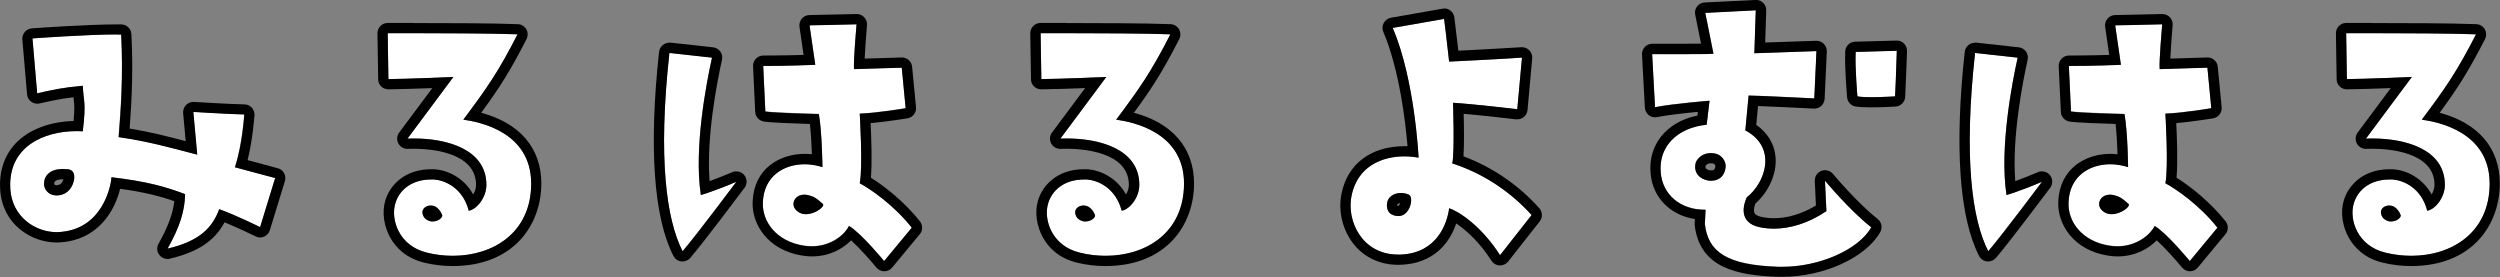
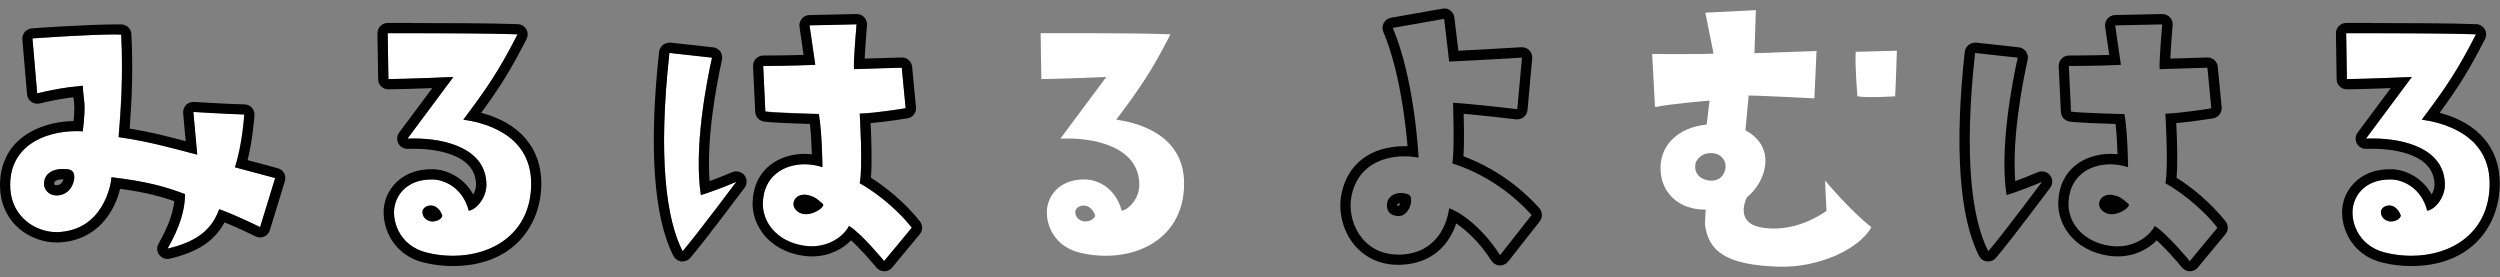
<svg xmlns="http://www.w3.org/2000/svg" width="361" height="40" viewBox="0 0 361 40" fill="none">
  <rect x="0" y="0" width="361" height="40" fill="#808080" stroke="none" />
  <g clip-path="url(#clip0_133_2)">
    <path d="M33.934 24.157L39.735 25.71L37.559 32.796C37.559 32.796 34.141 31.095 31.655 30.207C30.663 32.899 28.813 34.822 24.196 35.902C26.002 32.692 26.682 30.414 26.727 28.032C23.826 26.938 21.236 26.213 16.101 25.592C16.042 26.731 14.858 33.314 8.273 33.521C5.165 33.58 1.746 31.346 1.48 27.308C1.066 20.725 7.133 18.654 11.943 18.965C12.461 14.615 12.046 14.778 11.943 12.382C9.087 12.633 7.429 13.003 5.357 13.476L4.677 5.547C4.677 5.547 13.127 4.926 17.477 4.97C17.788 10.873 17.418 16.006 17.108 19.778C21.414 20.399 24.314 21.228 28.458 22.308L27.896 16.139C27.896 16.139 32.913 16.45 35.251 16.509C35.251 16.509 34.999 20.814 33.904 24.127L33.934 24.157ZM10.714 25.71C10.774 24.615 10.137 24.408 9.471 24.408C7.296 24.246 6.201 25.34 6.364 26.79C6.571 27.825 7.607 28.491 8.953 28.092C10.093 27.722 10.611 26.642 10.714 25.71Z" fill="white" />
    <path d="M16.974 5C17.152 5 17.329 5 17.507 5C17.817 10.902 17.448 16.035 17.137 19.808C21.443 20.429 24.344 21.257 28.487 22.337L27.925 16.169C27.925 16.169 32.942 16.479 35.28 16.538C35.28 16.538 35.028 20.843 33.933 24.157L39.734 25.71L37.559 32.796C37.559 32.796 34.141 31.095 31.654 30.207C30.663 32.9 28.813 34.822 24.196 35.902C26.001 32.692 26.682 30.414 26.726 28.033C23.826 26.938 21.236 26.213 16.101 25.592C16.042 26.731 14.858 33.314 8.272 33.521C8.243 33.521 8.198 33.521 8.169 33.521C5.091 33.521 1.746 31.302 1.495 27.308C1.11 21.154 6.393 18.935 11.025 18.935C11.336 18.935 11.646 18.935 11.957 18.965C12.475 14.615 12.061 14.778 11.957 12.382C9.101 12.633 7.444 13.003 5.372 13.476L4.691 5.547C4.691 5.547 12.49 4.97 16.959 4.97M8.184 28.225C8.435 28.225 8.687 28.18 8.968 28.107C10.107 27.737 10.625 26.657 10.729 25.725C10.788 24.63 10.152 24.423 9.486 24.423C9.353 24.423 9.205 24.408 9.086 24.408C7.177 24.408 6.245 25.444 6.378 26.805C6.541 27.633 7.236 28.225 8.184 28.225ZM16.974 3.521C12.505 3.521 4.913 4.068 4.602 4.098C4.203 4.127 3.848 4.32 3.581 4.615C3.33 4.911 3.196 5.311 3.226 5.695L3.907 13.624C3.936 14.053 4.158 14.438 4.513 14.689C4.765 14.882 5.076 14.97 5.387 14.97C5.49 14.97 5.609 14.97 5.712 14.941C7.266 14.586 8.642 14.275 10.611 14.039C10.611 14.098 10.611 14.157 10.625 14.201C10.729 15.015 10.803 15.651 10.625 17.471C7.148 17.559 4.099 18.743 2.22 20.74C0.621 22.471 -0.148 24.763 0.029 27.411C0.34 32.352 4.469 35.015 8.184 35.015H8.317C14.281 34.822 16.648 30.192 17.344 27.263C20.851 27.752 23.012 28.299 25.172 29.053C24.951 30.917 24.255 32.766 22.893 35.192C22.598 35.71 22.642 36.331 22.997 36.805C23.278 37.175 23.722 37.397 24.181 37.397C24.299 37.397 24.403 37.397 24.521 37.352C28.547 36.405 30.988 34.793 32.424 32.101C34.555 32.973 36.864 34.112 36.893 34.127C37.1 34.231 37.322 34.29 37.559 34.29C37.751 34.29 37.959 34.246 38.136 34.172C38.536 33.994 38.846 33.669 38.965 33.24L41.14 26.154C41.259 25.769 41.214 25.355 41.022 25C40.83 24.645 40.504 24.393 40.104 24.29L35.754 23.121C36.523 20.03 36.73 16.79 36.745 16.642C36.775 16.243 36.627 15.843 36.36 15.547C36.094 15.252 35.709 15.074 35.31 15.074C33.031 15.03 28.058 14.719 28.014 14.719C27.984 14.719 27.955 14.719 27.925 14.719C27.526 14.719 27.141 14.882 26.86 15.163C26.564 15.473 26.416 15.902 26.445 16.331L26.815 20.385C24.063 19.66 21.695 19.053 18.72 18.565C19.031 14.482 19.238 10.015 18.972 4.926C18.927 4.142 18.291 3.536 17.507 3.521H16.959H16.974ZM7.828 26.568C7.828 26.331 7.902 26.228 7.932 26.198C8.11 26.006 8.524 25.888 9.057 25.888C9.086 25.888 9.131 25.888 9.16 25.888C9.071 26.183 8.894 26.568 8.494 26.686C8.376 26.716 8.272 26.746 8.169 26.746C7.932 26.746 7.858 26.642 7.828 26.568Z" fill="black" />
    <path d="M76.716 26.494C76.716 35.089 68.681 38.195 61.636 36.479C57.537 35.488 56.398 31.612 57.078 29.393C57.596 27.53 59.417 25.769 62.672 25.917C64.167 26.021 66.816 27.056 67.689 30.429C68.784 30.266 70.235 28.565 70.235 26.701C70.235 21.154 63.649 19.808 58.84 20.015L65.469 11.11C65.469 11.11 58.425 11.42 56.087 11.42L55.983 4.793C55.983 4.793 69.509 4.734 74.733 4.956C71.981 10.34 70.323 12.722 66.905 17.278C69.125 17.589 76.702 18.994 76.702 26.494H76.716ZM63.856 31.095C63.694 30.577 63.235 29.956 62.672 29.748C61.785 29.482 60.852 30 61.015 30.828C61.178 31.657 61.844 31.864 62.214 31.968C63.353 32.071 63.93 31.346 63.871 31.095H63.856Z" fill="white" />
    <path d="M59.684 4.793C64.079 4.793 71.241 4.822 74.734 4.956C71.981 10.34 70.324 12.722 66.905 17.278C69.125 17.589 76.702 18.994 76.702 26.494C76.702 33.58 71.241 36.938 65.381 36.938C64.138 36.938 62.865 36.79 61.637 36.479C57.538 35.488 56.398 31.612 57.079 29.393C57.582 27.604 59.269 25.917 62.273 25.917C62.406 25.917 62.54 25.917 62.673 25.917C64.168 26.021 66.816 27.056 67.69 30.429C68.785 30.266 70.235 28.565 70.235 26.701C70.235 21.509 64.463 20 59.772 20C59.462 20 59.151 20 58.84 20.015L65.47 11.11C65.47 11.11 58.426 11.42 56.087 11.42L55.984 4.793C55.984 4.793 57.493 4.793 59.684 4.793ZM62.421 31.982C63.413 31.982 63.916 31.331 63.857 31.095C63.694 30.577 63.235 29.956 62.673 29.748C62.51 29.704 62.362 29.674 62.214 29.674C61.504 29.674 60.897 30.148 61.015 30.828C61.178 31.657 61.844 31.864 62.214 31.967C62.288 31.967 62.362 31.967 62.436 31.967M59.698 3.314C57.493 3.314 55.984 3.314 55.984 3.314C55.584 3.314 55.214 3.476 54.933 3.757C54.652 4.038 54.504 4.423 54.504 4.822L54.608 11.45C54.608 12.263 55.273 12.899 56.087 12.899C57.419 12.899 60.216 12.796 62.421 12.722L57.641 19.142C57.301 19.601 57.257 20.207 57.523 20.71C57.774 21.198 58.278 21.494 58.825 21.494C58.84 21.494 58.87 21.494 58.884 21.494C59.166 21.494 59.462 21.479 59.758 21.479C61.859 21.479 68.74 21.849 68.74 26.701C68.74 27.204 68.563 27.692 68.326 28.077C66.964 25.621 64.611 24.571 62.762 24.438C62.569 24.438 62.421 24.438 62.258 24.438C58.307 24.438 56.221 26.893 55.629 28.994C55.14 30.621 55.421 32.678 56.383 34.364C57.108 35.636 58.544 37.278 61.267 37.929C62.614 38.254 63.99 38.417 65.366 38.417C74.216 38.417 78.167 32.426 78.167 26.494C78.167 21.376 75.03 17.752 69.48 16.287C72.055 12.781 73.639 10.325 76.036 5.636C76.258 5.192 76.243 4.645 75.992 4.216C75.74 3.787 75.281 3.506 74.778 3.491C71.212 3.343 63.783 3.328 59.669 3.328L59.698 3.314Z" fill="black" />
    <path d="M102.807 8.314C102.022 11.834 100.158 21.361 101.193 28.151C101.193 28.151 103.325 27.53 106.329 26.228C106.329 26.228 100.838 33.58 98.559 36.272C96.221 31.716 94.978 22.855 96.65 7.633L102.821 8.314H102.807ZM131.664 32.855L127.668 37.678C127.668 37.678 124.353 33.639 122.592 32.603C122.03 33.846 119.633 36.021 116.066 35.444C112.071 34.822 109.999 31.923 110.162 29.127C110.369 24.364 114.986 22.855 118.76 24.098C118.76 24.098 118.715 19.172 118.242 16.435C118.242 16.435 111.656 16.272 110.517 16.065L110.206 9.482C110.206 9.482 114.512 9.482 117.724 9.32L116.895 3.624L123.688 3.476C123.688 3.476 123.214 8.861 123.318 9.956L130.214 9.749L130.776 15.607C130.776 15.607 126.78 16.287 124.146 16.39C124.146 16.39 124.62 24.157 124.146 26.435C125.745 27.308 129.074 29.586 131.664 32.855ZM118.819 29.438C117.886 28.61 117.516 28.343 116.54 28.136C114.942 27.87 114.202 29.216 114.779 30.104C116.185 32.071 119.337 29.896 118.819 29.423V29.438Z" fill="white" />
    <path d="M123.688 3.506C123.688 3.506 123.214 8.891 123.318 9.985L130.214 9.778L130.776 15.636C130.776 15.636 126.78 16.317 124.146 16.42C124.146 16.42 124.62 24.186 124.146 26.465C125.745 27.337 129.074 29.615 131.664 32.885L127.668 37.707C127.668 37.707 124.353 33.669 122.592 32.633C122.089 33.743 120.151 35.577 117.22 35.577C116.851 35.577 116.466 35.547 116.066 35.488C112.071 34.867 109.999 31.967 110.162 29.172C110.324 25.459 113.151 23.728 116.185 23.728C117.043 23.728 117.931 23.876 118.76 24.142C118.76 24.142 118.715 19.216 118.242 16.479C118.242 16.479 111.656 16.317 110.517 16.11L110.206 9.527C110.206 9.527 114.512 9.527 117.724 9.364L116.895 3.669L123.688 3.521M116.377 30.932C117.753 30.932 119.189 29.778 118.819 29.453C117.886 28.624 117.516 28.358 116.54 28.151C116.407 28.121 116.273 28.121 116.14 28.121C114.808 28.121 114.246 29.32 114.779 30.118C115.208 30.71 115.785 30.932 116.377 30.932ZM96.65 7.648L102.821 8.328C102.037 11.849 100.172 21.376 101.208 28.166C101.208 28.166 103.339 27.544 106.343 26.243C106.343 26.243 100.853 33.595 98.574 36.287C96.236 31.731 94.993 22.87 96.665 7.648M123.702 2.027C123.702 2.027 123.673 2.027 123.658 2.027L116.88 2.175C116.451 2.175 116.051 2.382 115.785 2.692C115.519 3.018 115.385 3.447 115.445 3.861L116.037 7.929C113.225 8.018 110.265 8.018 110.221 8.018C109.821 8.018 109.436 8.18 109.155 8.476C108.874 8.772 108.726 9.157 108.741 9.571L109.052 16.154C109.081 16.849 109.584 17.411 110.265 17.544C111.197 17.707 114.867 17.84 116.954 17.899C117.117 19.334 117.191 21.021 117.235 22.278C116.88 22.234 116.54 22.219 116.185 22.219C112.603 22.219 108.889 24.334 108.682 29.068C108.504 32.367 110.901 36.139 115.844 36.908C116.303 36.982 116.777 37.027 117.235 37.027C119.795 37.027 121.734 35.902 122.903 34.704C124.087 35.784 125.626 37.515 126.544 38.624C126.825 38.965 127.239 39.172 127.683 39.172C128.127 39.172 128.542 38.979 128.823 38.639L132.818 33.817C133.262 33.284 133.277 32.5 132.833 31.953C130.628 29.186 127.831 26.953 125.759 25.666C125.952 23.462 125.819 19.837 125.715 17.781C128.186 17.559 130.895 17.101 131.043 17.086C131.812 16.953 132.345 16.257 132.271 15.488L131.708 9.63C131.634 8.876 130.998 8.299 130.243 8.299C130.229 8.299 130.214 8.299 130.199 8.299L124.857 8.462C124.916 7.219 125.049 5.399 125.182 3.743C125.182 3.669 125.197 3.595 125.197 3.506C125.197 2.692 124.531 2.027 123.717 2.027H123.702ZM96.65 6.169C96.31 6.169 95.984 6.287 95.718 6.494C95.407 6.746 95.215 7.101 95.17 7.485C93.676 21.198 94.386 31.39 97.242 36.953C97.464 37.396 97.893 37.692 98.397 37.752C98.456 37.752 98.515 37.752 98.559 37.752C98.989 37.752 99.403 37.559 99.684 37.234C101.889 34.63 106.906 27.914 107.468 27.174C107.675 26.923 107.809 26.598 107.809 26.228C107.809 25.414 107.157 24.748 106.343 24.748C106.343 24.748 106.343 24.748 106.329 24.748C106.269 24.748 106.225 24.748 106.166 24.748C106.003 24.763 105.855 24.808 105.722 24.867C104.434 25.414 103.324 25.843 102.466 26.154C101.978 19.882 103.517 11.953 104.257 8.624C104.346 8.21 104.257 7.781 104.02 7.441C103.768 7.101 103.398 6.879 102.984 6.834L96.813 6.154C96.813 6.154 96.71 6.154 96.65 6.154V6.169Z" fill="black" />
    <path d="M170.984 26.494C170.984 35.089 162.949 38.195 155.904 36.479C151.805 35.488 150.666 31.612 151.346 29.393C151.864 27.53 153.685 25.769 156.94 25.917C158.45 26.021 161.084 27.056 161.972 30.429C163.067 30.266 164.517 28.565 164.517 26.701C164.517 21.154 157.932 19.808 153.122 20.015L159.752 11.11C159.752 11.11 152.708 11.42 150.37 11.42L150.266 4.793C150.266 4.793 163.792 4.734 169.016 4.956C166.264 10.34 164.606 12.722 161.188 17.278C163.407 17.589 170.984 18.994 170.984 26.494ZM158.139 31.095C157.976 30.577 157.517 29.956 156.94 29.748C156.067 29.482 155.135 30 155.283 30.828C155.431 31.657 156.112 31.864 156.467 31.968C157.606 32.071 158.183 31.346 158.124 31.095H158.139Z" fill="white" />
-     <path d="M153.951 4.793C158.346 4.793 165.524 4.822 169.001 4.956C166.249 10.34 164.591 12.722 161.173 17.278C163.393 17.589 170.97 18.994 170.97 26.494C170.97 33.58 165.509 36.938 159.649 36.938C158.405 36.938 157.133 36.79 155.904 36.479C151.805 35.488 150.666 31.612 151.346 29.393C151.85 27.604 153.537 25.917 156.541 25.917C156.674 25.917 156.807 25.917 156.94 25.917C158.45 26.021 161.084 27.056 161.972 30.429C163.067 30.266 164.517 28.565 164.517 26.701C164.517 21.509 158.746 20 154.055 20C153.744 20 153.433 20 153.122 20.015L159.752 11.11C159.752 11.11 152.708 11.42 150.37 11.42L150.266 4.793C150.266 4.793 151.776 4.793 153.966 4.793M156.689 31.982C157.68 31.982 158.183 31.331 158.124 31.095C157.961 30.577 157.503 29.956 156.926 29.748C156.778 29.704 156.615 29.674 156.467 29.674C155.756 29.674 155.15 30.148 155.268 30.828C155.416 31.657 156.097 31.864 156.452 31.967C156.526 31.967 156.6 31.967 156.674 31.967M153.966 3.314C151.761 3.314 150.251 3.314 150.251 3.314C149.852 3.314 149.482 3.476 149.201 3.757C148.919 4.038 148.771 4.423 148.771 4.822L148.875 11.45C148.875 12.263 149.541 12.899 150.355 12.899C151.687 12.899 154.484 12.796 156.689 12.722L151.909 19.142C151.568 19.601 151.524 20.207 151.79 20.71C152.042 21.198 152.545 21.494 153.093 21.494C153.108 21.494 153.137 21.494 153.152 21.494C153.433 21.494 153.729 21.479 154.025 21.479C156.126 21.479 163.008 21.849 163.008 26.701C163.008 27.204 162.83 27.692 162.593 28.077C161.232 25.621 158.879 24.571 157.014 24.438C156.822 24.438 156.674 24.438 156.511 24.438C152.56 24.438 150.473 26.893 149.881 28.994C149.393 30.621 149.674 32.678 150.636 34.364C151.361 35.636 152.797 37.278 155.52 37.929C156.866 38.254 158.243 38.417 159.619 38.417C168.469 38.417 172.42 32.426 172.42 26.494C172.42 21.376 169.283 17.752 163.733 16.287C166.308 12.781 167.891 10.325 170.289 5.636C170.511 5.192 170.496 4.645 170.244 4.216C169.993 3.787 169.534 3.506 169.031 3.491C165.464 3.343 158.035 3.328 153.921 3.328L153.966 3.314Z" fill="black" />
-     <path d="M221.167 31.05L216.609 36.849C213.96 32.707 210.704 30.533 209.254 30.074C209.002 32.145 207.597 36.494 202.358 36.76C196.808 37.071 194.381 31.997 195.151 28.269C196.187 23.092 201.218 22.101 204.844 22.781C204.844 22.781 204.326 11.598 201.115 4.038L208.529 2.737C208.529 2.737 209.091 7.249 209.254 8.905C209.254 8.905 215.011 8.639 219.776 8.328L219.095 15.784C219.095 15.784 213.087 15.059 209.816 14.852C209.816 14.852 210.068 21.79 209.713 23.61C213.916 24.956 217.956 27.5 221.167 31.065V31.05ZM203.394 28.092C201.884 27.47 200.39 28.195 200.286 29.393C200.182 30.266 200.538 31.198 202.047 31.198C203.645 31.095 204.222 28.402 203.394 28.092Z" fill="white" />
    <path d="M208.529 2.722C208.529 2.722 209.091 7.234 209.254 8.891C209.254 8.891 215.011 8.624 219.776 8.314L219.095 15.769C219.095 15.769 213.087 15.044 209.816 14.837C209.816 14.837 210.068 21.775 209.713 23.595C213.916 24.941 217.956 27.485 221.167 31.05L216.609 36.849C213.96 32.707 210.704 30.532 209.254 30.074C209.002 32.145 207.596 36.494 202.358 36.76C202.195 36.76 202.032 36.76 201.884 36.76C196.675 36.76 194.411 31.879 195.166 28.254C196.024 24.009 199.561 22.574 202.802 22.574C203.512 22.574 204.208 22.648 204.844 22.766C204.844 22.766 204.326 11.583 201.115 4.024L208.529 2.722ZM202.047 31.198C203.645 31.095 204.222 28.402 203.394 28.092C203.009 27.929 202.639 27.87 202.284 27.87C201.218 27.87 200.36 28.506 200.286 29.393C200.182 30.266 200.537 31.198 202.047 31.198ZM208.529 1.243C208.44 1.243 208.366 1.243 208.277 1.257L200.863 2.559C200.419 2.633 200.034 2.914 199.812 3.314C199.59 3.713 199.576 4.186 199.753 4.601C202.091 10.104 202.964 17.737 203.246 21.11C203.098 21.11 202.95 21.11 202.802 21.11C197.962 21.11 194.574 23.669 193.715 27.973C193.197 30.488 193.878 33.299 195.521 35.311C197.06 37.204 199.324 38.24 201.884 38.24C202.062 38.24 202.254 38.24 202.447 38.225C206.871 38.003 209.284 35.266 210.275 32.263C211.681 33.21 213.664 34.97 215.366 37.648C215.617 38.047 216.061 38.314 216.535 38.328C216.564 38.328 216.579 38.328 216.609 38.328C217.068 38.328 217.497 38.121 217.778 37.766L222.336 31.968C222.78 31.405 222.75 30.607 222.277 30.059C219.243 26.686 215.484 24.127 211.326 22.574C211.444 20.814 211.4 18.166 211.355 16.435C214.596 16.716 218.873 17.234 218.917 17.234C218.977 17.234 219.036 17.234 219.095 17.234C219.435 17.234 219.761 17.115 220.027 16.908C220.338 16.657 220.531 16.287 220.575 15.888L221.241 8.536C221.241 8.462 221.256 8.373 221.256 8.299C221.256 7.485 220.59 6.82 219.776 6.82C219.776 6.82 219.776 6.82 219.761 6.82C219.731 6.82 219.702 6.82 219.672 6.82C216.387 7.027 212.584 7.219 210.586 7.322C210.364 5.355 210.023 2.663 210.009 2.515C209.964 2.115 209.742 1.746 209.417 1.509C209.165 1.317 208.854 1.213 208.544 1.213L208.529 1.243ZM201.751 29.689C201.751 29.689 201.751 29.615 201.751 29.556C201.781 29.482 201.914 29.364 202.195 29.349C202.121 29.512 202.032 29.66 201.958 29.719C201.869 29.719 201.795 29.704 201.751 29.689Z" fill="black" />
    <path d="M270.225 32.811C268.36 36.124 262.352 38.713 256.758 38.506C249.299 38.254 246.65 36.331 246.192 32.337L246.295 30.266C242.61 30.325 240.08 28.047 239.813 24.926C239.443 21.154 242.196 18.402 246.443 17.988L246.858 14.527C246.858 14.527 241.619 14.941 238.985 15.459L238.57 7.796C238.57 7.796 246.088 7.855 247.435 7.737L246.251 1.834L253.547 1.464L253.339 7.678L262.307 7.367L261.997 14.201C261.997 14.201 253.754 13.787 252.511 13.787L252.037 18.817C256.699 21.302 254.938 26.376 252.244 28.491C251.83 29.379 250.898 32.115 254.109 32.796C256.847 33.373 260.324 32.796 263.743 30.459L263.536 26.065C263.536 26.065 267.161 30.414 270.225 32.796V32.811ZM249.181 24.053C249.225 23.269 248.604 22.293 247.524 22.145C246.798 22.041 245.703 22.086 244.978 23.225C244.667 23.743 244.46 25.503 246.488 26.021C247.982 26.331 249.077 25.547 249.181 24.053ZM267.946 7.485L273.91 7.322C273.91 7.322 273.762 12.145 273.658 13.905C273.658 13.905 269.618 14.172 268.212 13.905C268.212 13.905 267.842 9.66 267.961 7.485H267.946Z" fill="white" />
-     <path d="M253.532 1.479L253.324 7.692L262.292 7.382L261.982 14.216C261.982 14.216 253.739 13.802 252.496 13.802L252.022 18.831C256.684 21.317 254.923 26.391 252.229 28.506C251.815 29.393 250.883 32.13 254.094 32.811C254.745 32.944 255.426 33.018 256.136 33.018C258.46 33.018 261.109 32.263 263.728 30.488L263.521 26.095C263.521 26.095 267.146 30.444 270.21 32.825C268.419 36.021 262.781 38.535 257.379 38.535C257.172 38.535 256.965 38.535 256.743 38.535C249.284 38.284 246.635 36.361 246.177 32.367L246.28 30.296C246.28 30.296 246.191 30.296 246.162 30.296C242.551 30.296 240.065 28.033 239.813 24.956C239.443 21.183 242.196 18.432 246.443 18.018L246.857 14.556C246.857 14.556 241.619 14.97 238.984 15.488L238.57 7.825C238.57 7.825 240.45 7.825 242.492 7.825C244.534 7.825 246.754 7.825 247.42 7.766L246.236 1.864L253.532 1.494M247.124 26.095C248.293 26.095 249.092 25.34 249.181 24.053C249.225 23.269 248.604 22.293 247.523 22.145C247.375 22.13 247.213 22.115 247.035 22.115C246.369 22.115 245.555 22.337 244.978 23.24C244.667 23.757 244.46 25.518 246.487 26.035C246.709 26.08 246.917 26.11 247.124 26.11M273.895 7.337C273.895 7.337 273.747 12.16 273.643 13.92C273.643 13.92 271.852 14.039 270.239 14.039C269.44 14.039 268.671 14.009 268.212 13.92C268.212 13.92 267.842 9.675 267.96 7.5L273.924 7.337M253.532 2.23909e-05C253.532 2.23909e-05 253.532 2.23909e-05 253.517 2.23909e-05C253.517 2.23909e-05 253.472 2.23909e-05 253.458 2.23909e-05L246.162 0.355C245.733 0.37 245.333 0.577 245.067 0.917C244.8 1.257 244.697 1.701 244.786 2.115L245.629 6.302C244.904 6.302 243.898 6.317 242.492 6.317C240.45 6.317 238.585 6.317 238.585 6.317C238.185 6.317 237.801 6.479 237.519 6.775C237.238 7.071 237.09 7.47 237.105 7.87L237.519 15.533C237.549 15.962 237.756 16.361 238.082 16.627C238.348 16.834 238.659 16.938 238.984 16.938C239.073 16.938 239.177 16.938 239.266 16.908C240.849 16.598 243.439 16.317 245.17 16.154L245.111 16.686C240.686 17.574 237.949 20.888 238.348 25.059C238.644 28.535 241.189 31.08 244.741 31.627L244.712 32.248C244.712 32.337 244.712 32.411 244.712 32.5C245.437 38.728 250.897 39.763 256.699 39.97C256.921 39.97 257.157 39.97 257.379 39.97C263.358 39.97 269.44 37.189 271.512 33.506C271.867 32.87 271.704 32.071 271.127 31.612C268.227 29.349 264.705 25.148 264.675 25.104C264.394 24.763 263.965 24.571 263.536 24.571C263.358 24.571 263.18 24.601 263.003 24.675C262.411 24.911 262.026 25.488 262.056 26.124L262.218 29.675C260.235 30.873 258.149 31.509 256.151 31.509C255.544 31.509 254.967 31.45 254.405 31.331C254.005 31.243 253.502 31.08 253.354 30.769C253.191 30.444 253.295 29.882 253.472 29.393C255.145 27.929 256.625 25.355 256.388 22.648C256.225 20.784 255.248 19.186 253.606 18.033L253.857 15.311C255.944 15.385 259.747 15.577 261.922 15.681C261.952 15.681 261.967 15.681 261.996 15.681C262.366 15.681 262.722 15.547 262.988 15.296C263.284 15.03 263.447 14.66 263.476 14.275L263.787 7.544C263.787 7.544 263.787 7.426 263.787 7.367C263.787 6.553 263.121 5.888 262.307 5.888C262.307 5.888 262.278 5.888 262.263 5.888L254.893 6.139L255.041 1.612C255.041 1.612 255.041 1.509 255.041 1.465C255.041 0.651 254.375 -0.015 253.561 -0.015L253.532 2.23909e-05ZM246.28 23.95C246.458 23.698 246.68 23.58 247.035 23.58C247.139 23.58 247.227 23.58 247.316 23.595C247.612 23.639 247.701 23.92 247.701 23.965C247.657 24.601 247.346 24.601 247.109 24.601C247.005 24.601 246.902 24.601 246.783 24.571C246.68 24.541 246.399 24.453 246.31 24.275C246.251 24.157 246.265 24.009 246.28 23.935V23.95ZM273.895 5.858C273.895 5.858 273.865 5.858 273.85 5.858L267.886 6.021C267.117 6.036 266.48 6.657 266.451 7.426C266.347 9.675 266.702 13.861 266.717 14.039C266.776 14.704 267.265 15.252 267.916 15.37C268.419 15.459 269.174 15.503 270.225 15.503C271.867 15.503 273.658 15.385 273.732 15.385C274.472 15.34 275.064 14.734 275.108 13.994C275.212 12.234 275.36 7.574 275.375 7.382C275.375 6.967 275.227 6.583 274.945 6.287C274.664 6.006 274.294 5.858 273.895 5.858Z" fill="black" />
-     <path d="M291.343 8.314C290.558 11.834 288.694 21.361 289.73 28.151C289.73 28.151 291.861 27.53 294.865 26.228C294.865 26.228 289.374 33.58 287.095 36.272C284.757 31.716 283.514 22.855 285.186 7.633L291.357 8.314H291.343ZM320.2 32.855L316.205 37.678C316.205 37.678 312.89 33.639 311.129 32.603C310.566 33.846 308.169 36.021 304.602 35.444C300.607 34.822 298.535 31.923 298.698 29.127C298.905 24.364 303.522 22.855 307.296 24.098C307.296 24.098 307.251 19.172 306.778 16.435C306.778 16.435 300.192 16.272 299.053 16.065L298.742 9.482C298.742 9.482 303.048 9.482 306.26 9.32L305.431 3.624L312.224 3.476C312.224 3.476 311.75 8.861 311.854 9.956L318.75 9.749L319.312 15.607C319.312 15.607 315.317 16.287 312.682 16.39C312.682 16.39 313.156 24.157 312.682 26.435C314.281 27.308 317.61 29.586 320.2 32.855ZM307.355 29.438C306.423 28.61 306.053 28.343 305.076 28.136C303.478 27.87 302.738 29.216 303.315 30.104C304.721 32.071 307.873 29.896 307.355 29.423V29.438Z" fill="white" />
    <path d="M312.224 3.506C312.224 3.506 311.75 8.891 311.854 9.985L318.75 9.778L319.312 15.636C319.312 15.636 315.317 16.317 312.682 16.42C312.682 16.42 313.156 24.186 312.682 26.465C314.281 27.337 317.61 29.615 320.2 32.885L316.205 37.707C316.205 37.707 312.89 33.669 311.129 32.633C310.625 33.743 308.687 35.577 305.757 35.577C305.387 35.577 305.002 35.547 304.602 35.488C300.607 34.867 298.535 31.967 298.698 29.172C298.86 25.459 301.687 23.728 304.721 23.728C305.579 23.728 306.467 23.876 307.296 24.142C307.296 24.142 307.251 19.216 306.778 16.479C306.778 16.479 300.192 16.317 299.053 16.11L298.742 9.527C298.742 9.527 303.048 9.527 306.26 9.364L305.431 3.669L312.224 3.521M304.913 30.932C306.289 30.932 307.725 29.778 307.355 29.453C306.423 28.624 306.053 28.358 305.076 28.151C304.943 28.121 304.81 28.121 304.676 28.121C303.344 28.121 302.782 29.32 303.315 30.118C303.744 30.71 304.321 30.932 304.913 30.932ZM285.186 7.648L291.357 8.328C290.573 11.849 288.708 21.376 289.744 28.166C289.744 28.166 291.875 27.544 294.88 26.243C294.88 26.243 289.389 33.595 287.11 36.287C284.772 31.731 283.529 22.87 285.201 7.648M312.238 2.027C312.238 2.027 312.209 2.027 312.194 2.027L305.416 2.175C304.987 2.175 304.588 2.382 304.321 2.692C304.055 3.018 303.922 3.447 303.981 3.861L304.573 7.929C301.761 8.018 298.801 8.018 298.757 8.018C298.357 8.018 297.972 8.18 297.691 8.476C297.41 8.772 297.262 9.157 297.277 9.571L297.588 16.154C297.617 16.849 298.12 17.411 298.801 17.544C299.734 17.707 303.404 17.84 305.49 17.899C305.653 19.334 305.727 21.021 305.771 22.278C305.416 22.234 305.076 22.219 304.721 22.219C301.139 22.219 297.425 24.334 297.218 29.068C297.04 32.367 299.438 36.139 304.38 36.908C304.839 36.982 305.313 37.027 305.771 37.027C308.332 37.027 310.27 35.902 311.439 34.704C312.623 35.784 314.162 37.515 315.08 38.624C315.361 38.965 315.775 39.172 316.219 39.172C316.663 39.172 317.078 38.979 317.359 38.639L321.354 33.817C321.798 33.284 321.813 32.5 321.369 31.953C319.164 29.186 316.367 26.953 314.295 25.666C314.488 23.462 314.355 19.837 314.251 17.781C316.722 17.559 319.431 17.101 319.579 17.086C320.348 16.953 320.881 16.257 320.807 15.488L320.245 9.63C320.171 8.876 319.534 8.299 318.779 8.299C318.765 8.299 318.75 8.299 318.735 8.299L313.393 8.462C313.452 7.219 313.585 5.399 313.718 3.743C313.718 3.669 313.733 3.595 313.733 3.506C313.733 2.692 313.067 2.027 312.253 2.027H312.238ZM285.186 6.169C284.846 6.169 284.52 6.287 284.254 6.494C283.943 6.746 283.751 7.101 283.707 7.485C282.212 21.198 282.922 31.39 285.778 36.953C286 37.396 286.429 37.692 286.933 37.752C286.992 37.752 287.051 37.752 287.095 37.752C287.525 37.752 287.939 37.559 288.22 37.234C290.425 34.63 295.442 27.914 296.004 27.174C296.211 26.923 296.345 26.598 296.345 26.228C296.345 25.414 295.693 24.748 294.88 24.748C294.88 24.748 294.88 24.748 294.865 24.748C294.806 24.748 294.761 24.748 294.702 24.748C294.539 24.763 294.391 24.808 294.258 24.867C292.971 25.414 291.861 25.843 291.002 26.154C290.514 19.882 292.053 11.953 292.793 8.624C292.882 8.21 292.793 7.781 292.556 7.441C292.305 7.101 291.935 6.879 291.52 6.834L285.349 6.154C285.349 6.154 285.246 6.154 285.186 6.154V6.169Z" fill="black" />
    <path d="M359.52 26.494C359.52 35.089 351.484 38.195 344.44 36.479C340.341 35.488 339.201 31.612 339.882 29.393C340.4 27.53 342.22 25.769 345.476 25.917C346.971 26.021 349.62 27.056 350.493 30.429C351.588 30.266 353.038 28.565 353.038 26.701C353.038 21.154 346.453 19.808 341.643 20.015L348.273 11.11C348.273 11.11 341.229 11.42 338.891 11.42L338.787 4.793C338.787 4.793 352.313 4.734 357.537 4.956C354.785 10.34 353.127 12.722 349.709 17.278C351.928 17.589 359.505 18.994 359.505 26.494H359.52ZM346.66 31.095C346.497 30.577 346.038 29.956 345.476 29.748C344.588 29.482 343.656 30 343.819 30.828C343.981 31.657 344.647 31.864 345.017 31.968C346.157 32.071 346.734 31.346 346.675 31.095H346.66Z" fill="white" />
    <path d="M342.487 4.793C346.882 4.793 354.045 4.822 357.537 4.956C354.784 10.34 353.127 12.722 349.708 17.278C351.928 17.589 359.505 18.994 359.505 26.494C359.505 33.58 354.044 36.938 348.184 36.938C346.941 36.938 345.668 36.79 344.44 36.479C340.341 35.488 339.201 31.612 339.882 29.393C340.385 27.604 342.072 25.917 345.076 25.917C345.21 25.917 345.343 25.917 345.476 25.917C346.971 26.021 349.62 27.056 350.493 30.429C351.588 30.266 353.038 28.565 353.038 26.701C353.038 21.509 347.267 20 342.575 20C342.265 20 341.954 20 341.643 20.015L348.273 11.11C348.273 11.11 341.229 11.42 338.891 11.42L338.787 4.793C338.787 4.793 340.296 4.793 342.487 4.793ZM345.224 31.982C346.216 31.982 346.719 31.331 346.66 31.095C346.497 30.577 346.038 29.956 345.476 29.748C345.313 29.704 345.165 29.674 345.017 29.674C344.307 29.674 343.7 30.148 343.819 30.828C343.981 31.657 344.647 31.864 345.017 31.967C345.091 31.967 345.165 31.967 345.239 31.967M342.501 3.314C340.296 3.314 338.787 3.314 338.787 3.314C338.387 3.314 338.017 3.476 337.736 3.757C337.455 4.038 337.307 4.423 337.307 4.822L337.411 11.45C337.411 12.263 338.077 12.899 338.891 12.899C340.222 12.899 343.019 12.796 345.224 12.722L340.444 19.142C340.104 19.601 340.06 20.207 340.326 20.71C340.578 21.198 341.081 21.494 341.628 21.494C341.643 21.494 341.673 21.494 341.688 21.494C341.969 21.494 342.265 21.479 342.561 21.479C344.662 21.479 351.544 21.849 351.544 26.701C351.544 27.204 351.366 27.692 351.129 28.077C349.768 25.621 347.415 24.571 345.565 24.438C345.372 24.438 345.224 24.438 345.062 24.438C341.11 24.438 339.024 26.893 338.432 28.994C337.943 30.621 338.225 32.678 339.187 34.364C339.912 35.636 341.347 37.278 344.07 37.929C345.417 38.254 346.793 38.417 348.169 38.417C357.019 38.417 360.97 32.426 360.97 26.494C360.97 21.376 357.833 17.752 352.283 16.287C354.858 12.781 356.442 10.325 358.839 5.636C359.061 5.192 359.046 4.645 358.795 4.216C358.543 3.787 358.085 3.506 357.581 3.491C354.015 3.343 346.586 3.328 342.472 3.328L342.501 3.314Z" fill="black" />
  </g>
  <defs>
    <clipPath id="clip0_133_2">
      <rect width="361" height="40" fill="white" />
    </clipPath>
  </defs>
</svg>